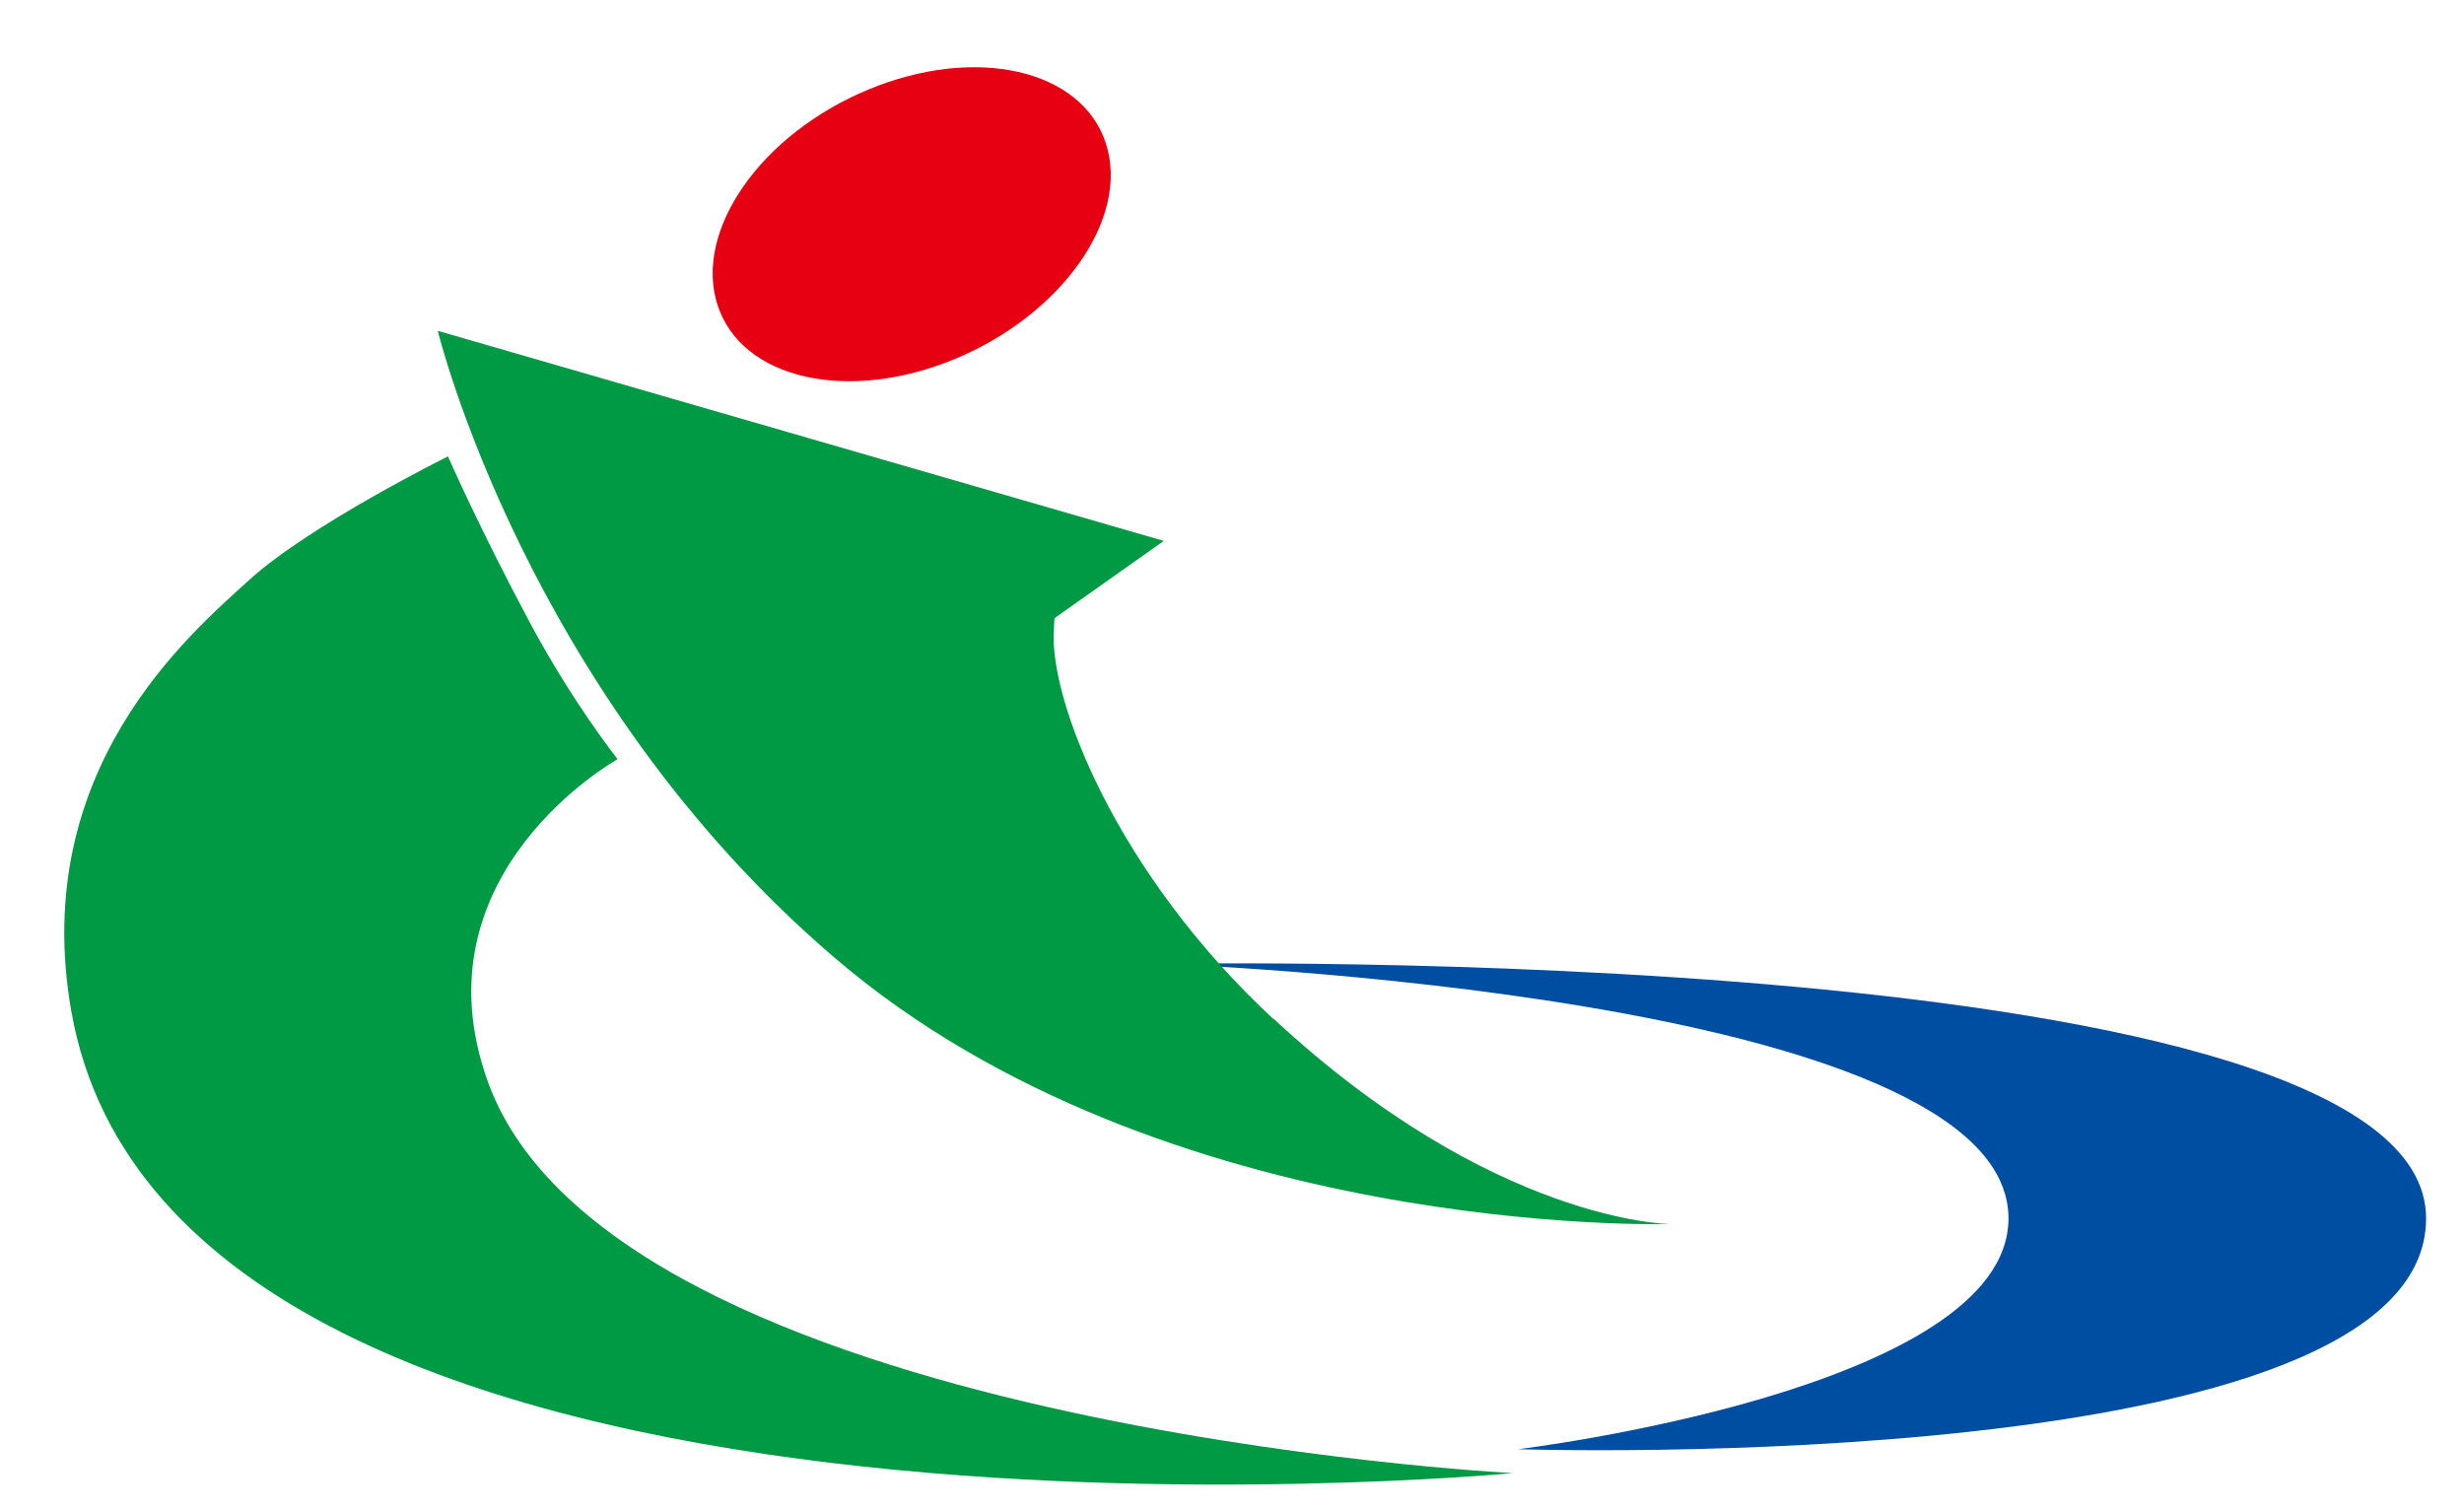
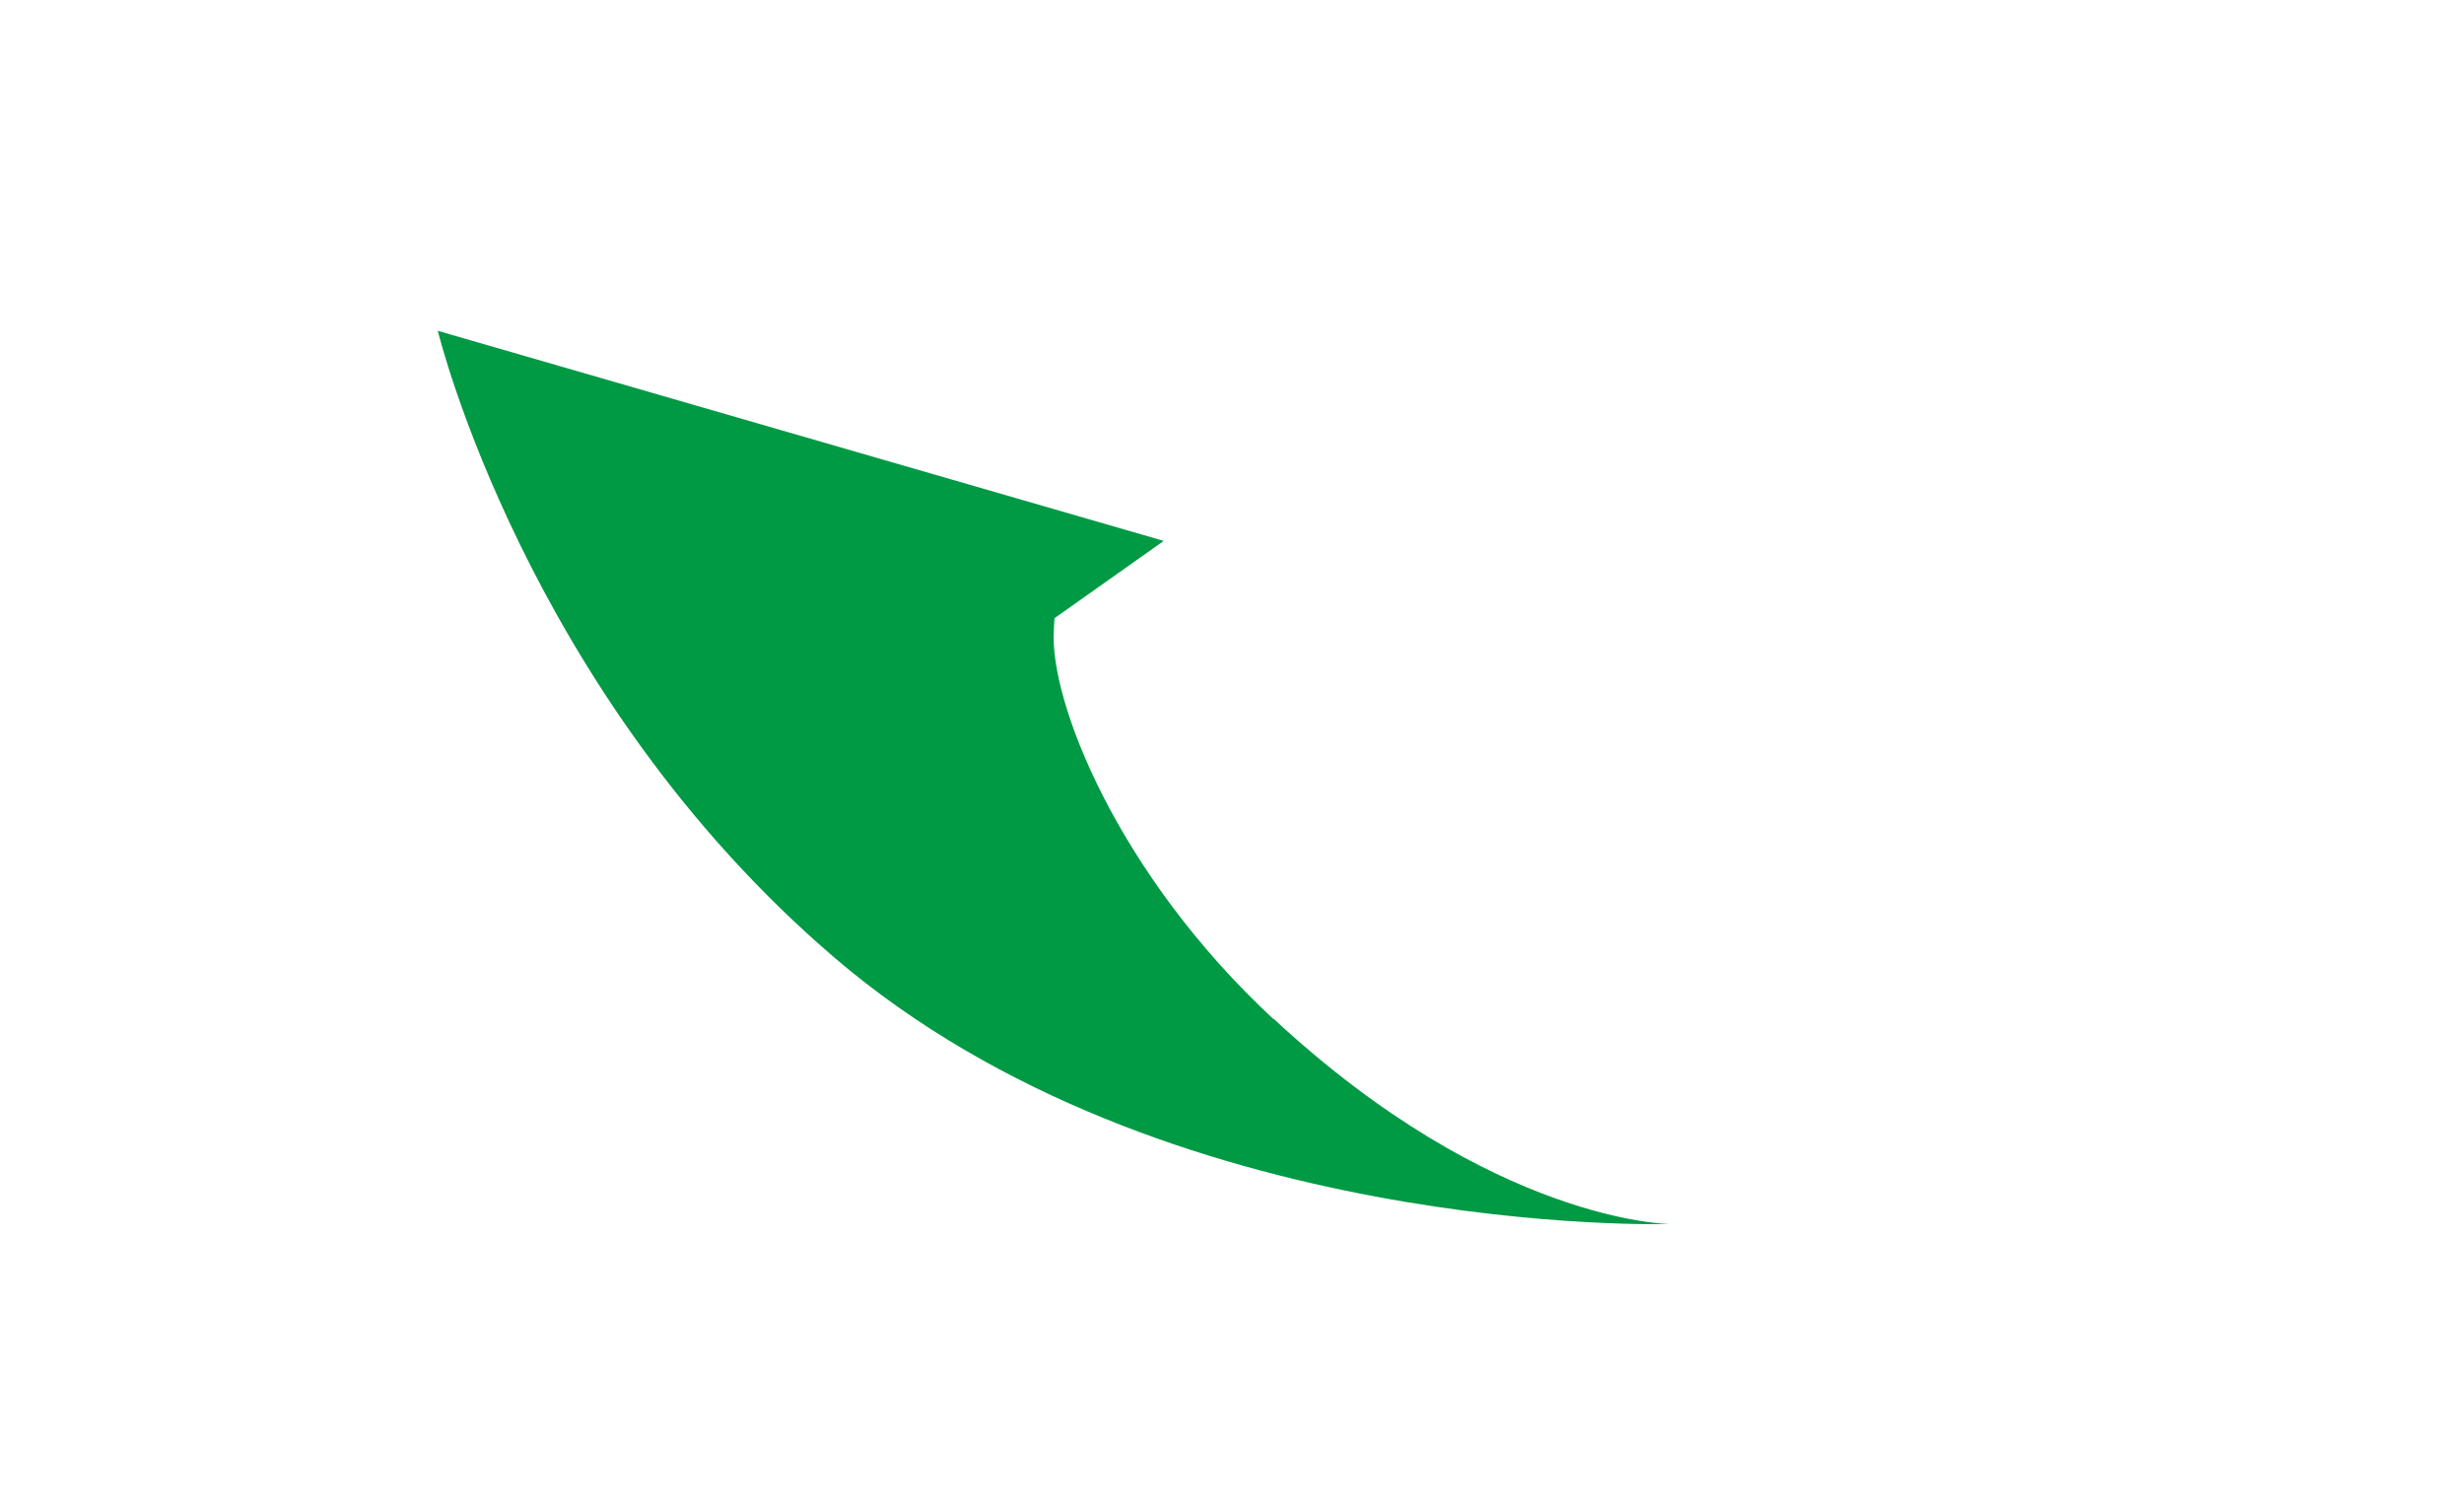
<svg xmlns="http://www.w3.org/2000/svg" width="31" height="19" viewBox="0 0 31 19" fill="none">
-   <path d="M14.635 12.126C14.635 12.126 30.523 11.827 30.523 15.328C30.523 18.604 19.1 18.232 19.1 18.232C19.1 18.232 25.269 17.487 25.269 15.328C25.269 12.498 14.635 12.126 14.635 12.126Z" fill="#004EA2" />
-   <path d="M13.914 1.806C14.216 2.742 13.366 3.953 12.017 4.515C10.668 5.075 9.329 4.773 9.027 3.836C8.725 2.9 9.573 1.687 10.924 1.127C12.275 0.566 13.613 0.871 13.914 1.806Z" fill="#E60012" />
-   <path d="M5.636 5.741C5.636 5.741 6.025 6.635 6.671 7.841C7.204 8.838 7.77 9.551 7.77 9.551C7.77 9.551 5.191 10.984 6.138 13.609C7.707 17.952 19.033 18.533 19.033 18.533C19.033 18.533 2.198 20.126 0.897 12.721C0.364 9.69 2.382 7.979 3.144 7.289C3.91 6.597 5.634 5.743 5.634 5.743L5.636 5.741Z" fill="#009944" />
  <path d="M16.024 12.823C14.05 10.991 13.198 8.805 13.259 7.926C13.261 7.897 13.263 7.804 13.267 7.777L14.64 6.806H14.644H14.642L14.621 6.799L5.508 4.162C5.508 4.162 6.612 8.723 10.5 12.049C14.642 15.595 21.005 15.399 21.005 15.399C21.005 15.399 18.787 15.383 16.026 12.819L16.024 12.823Z" fill="#009944" />
</svg>